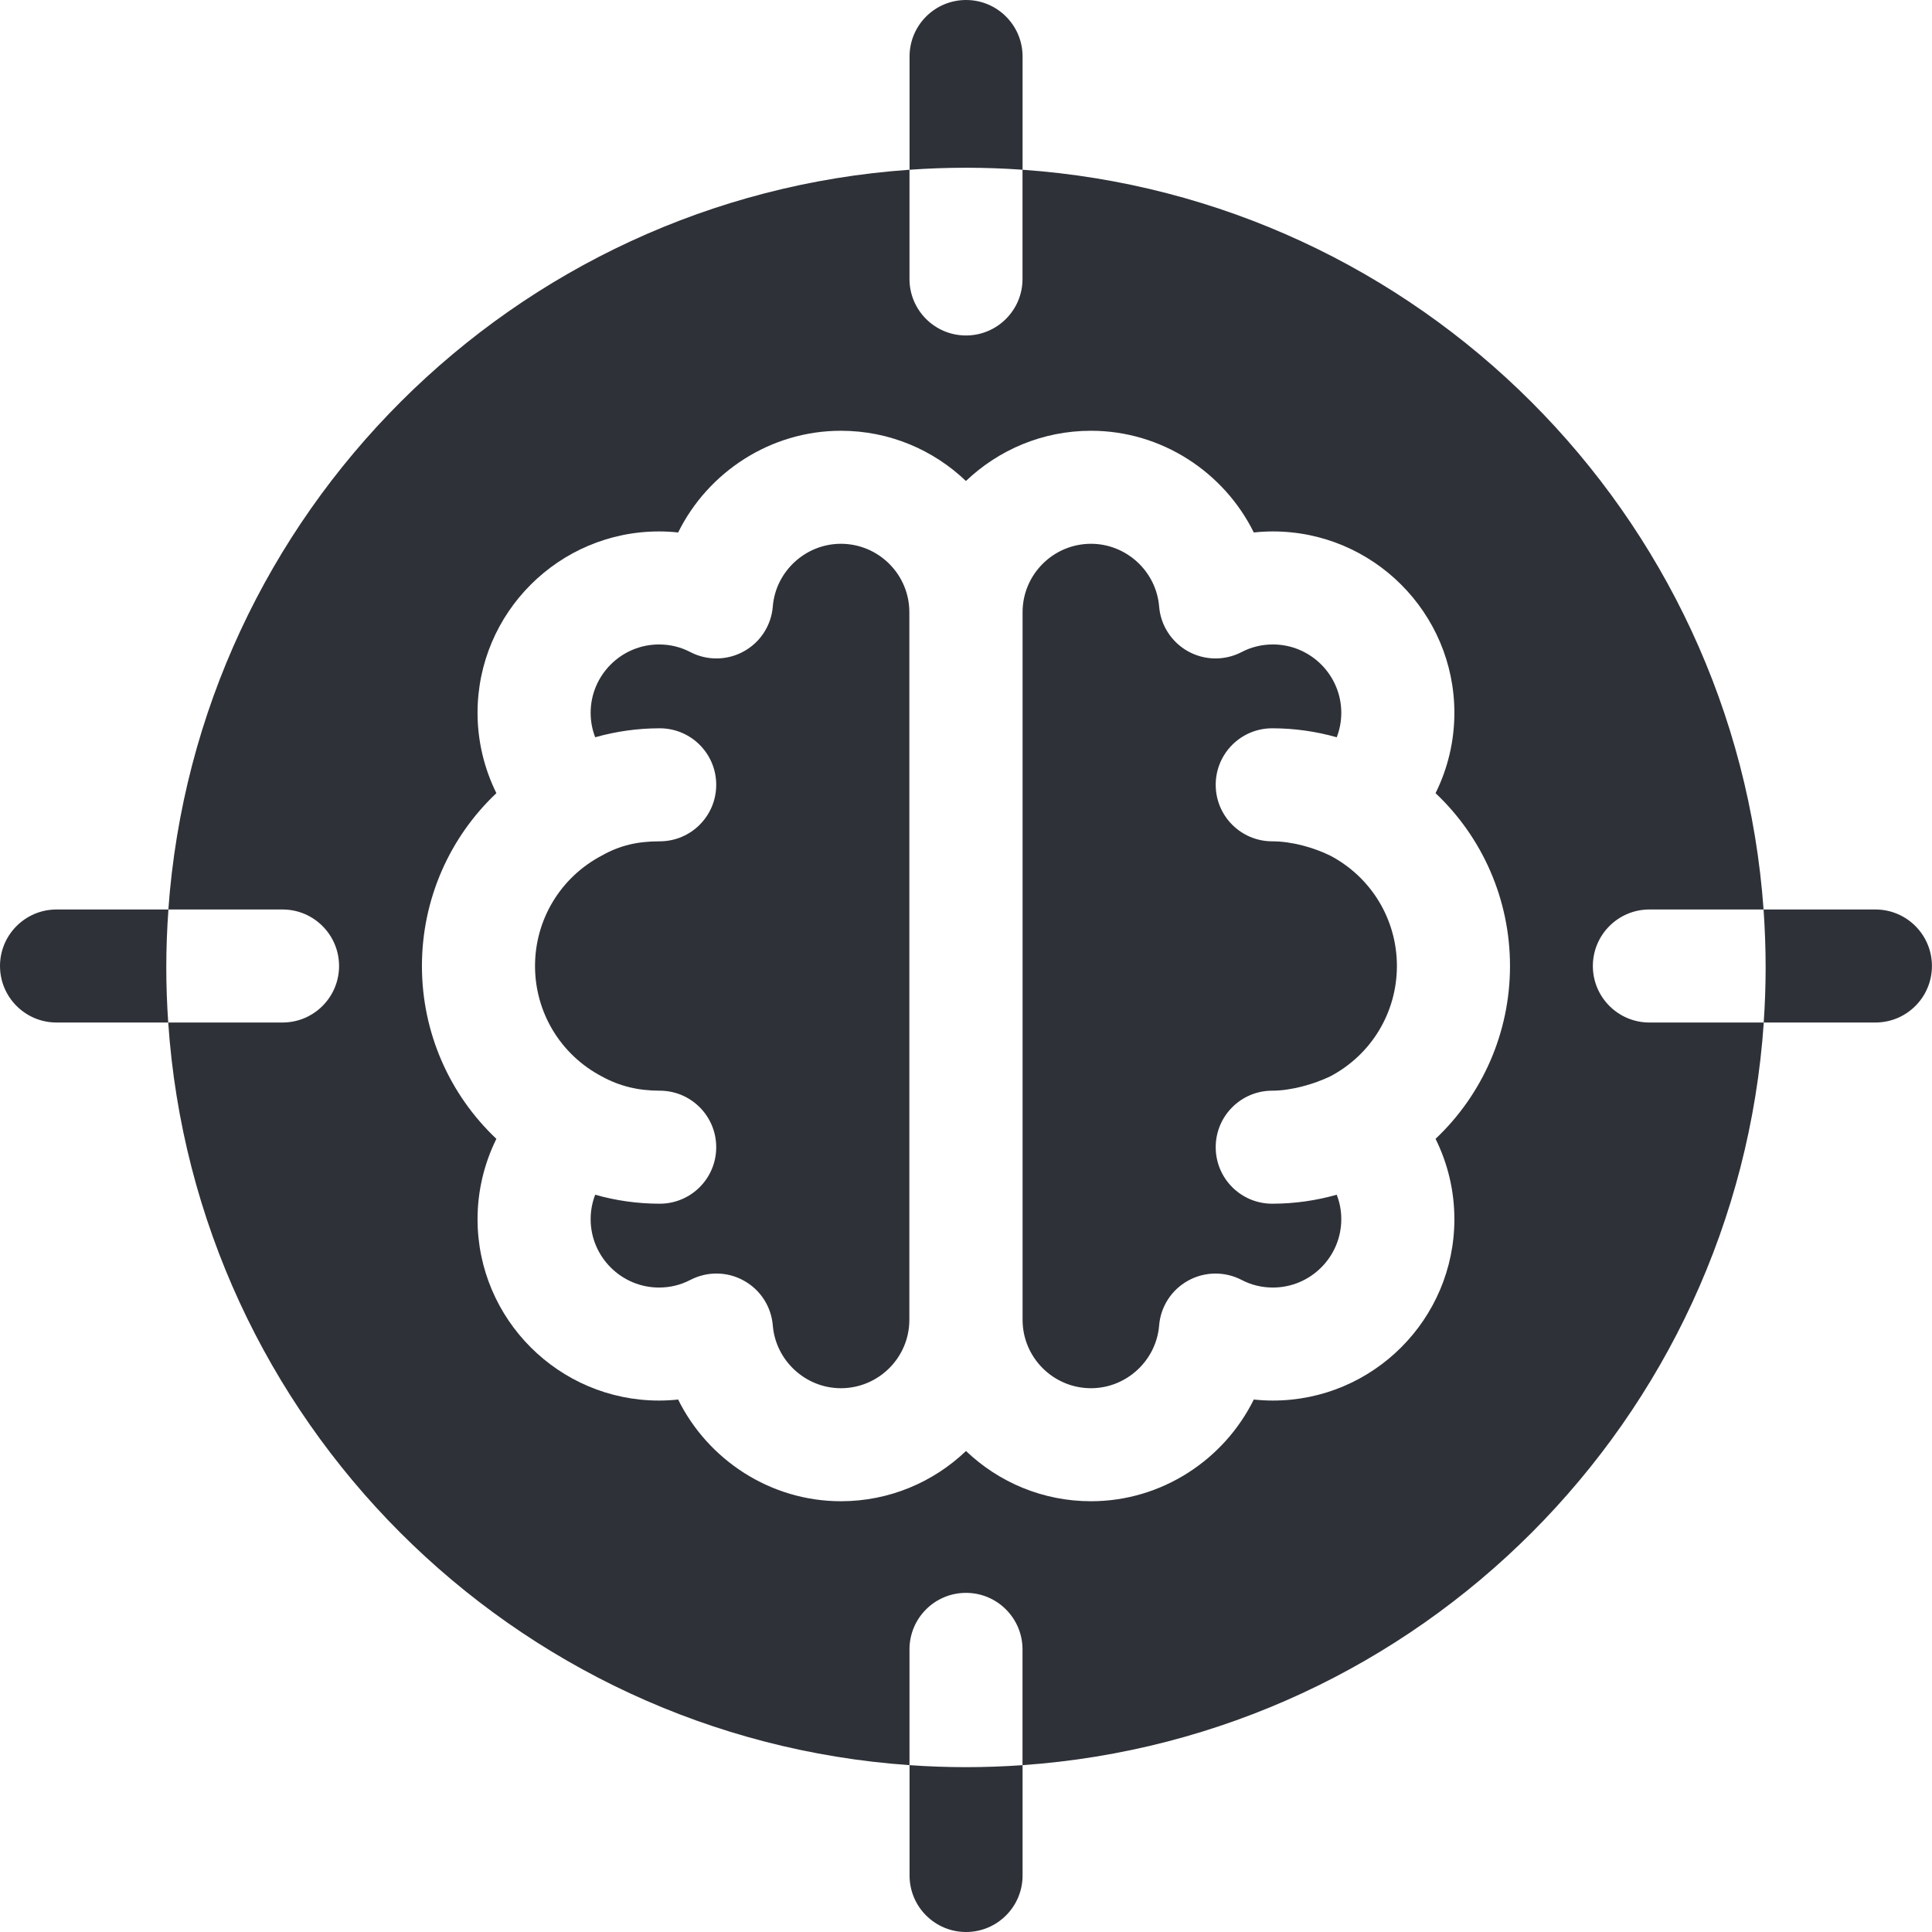
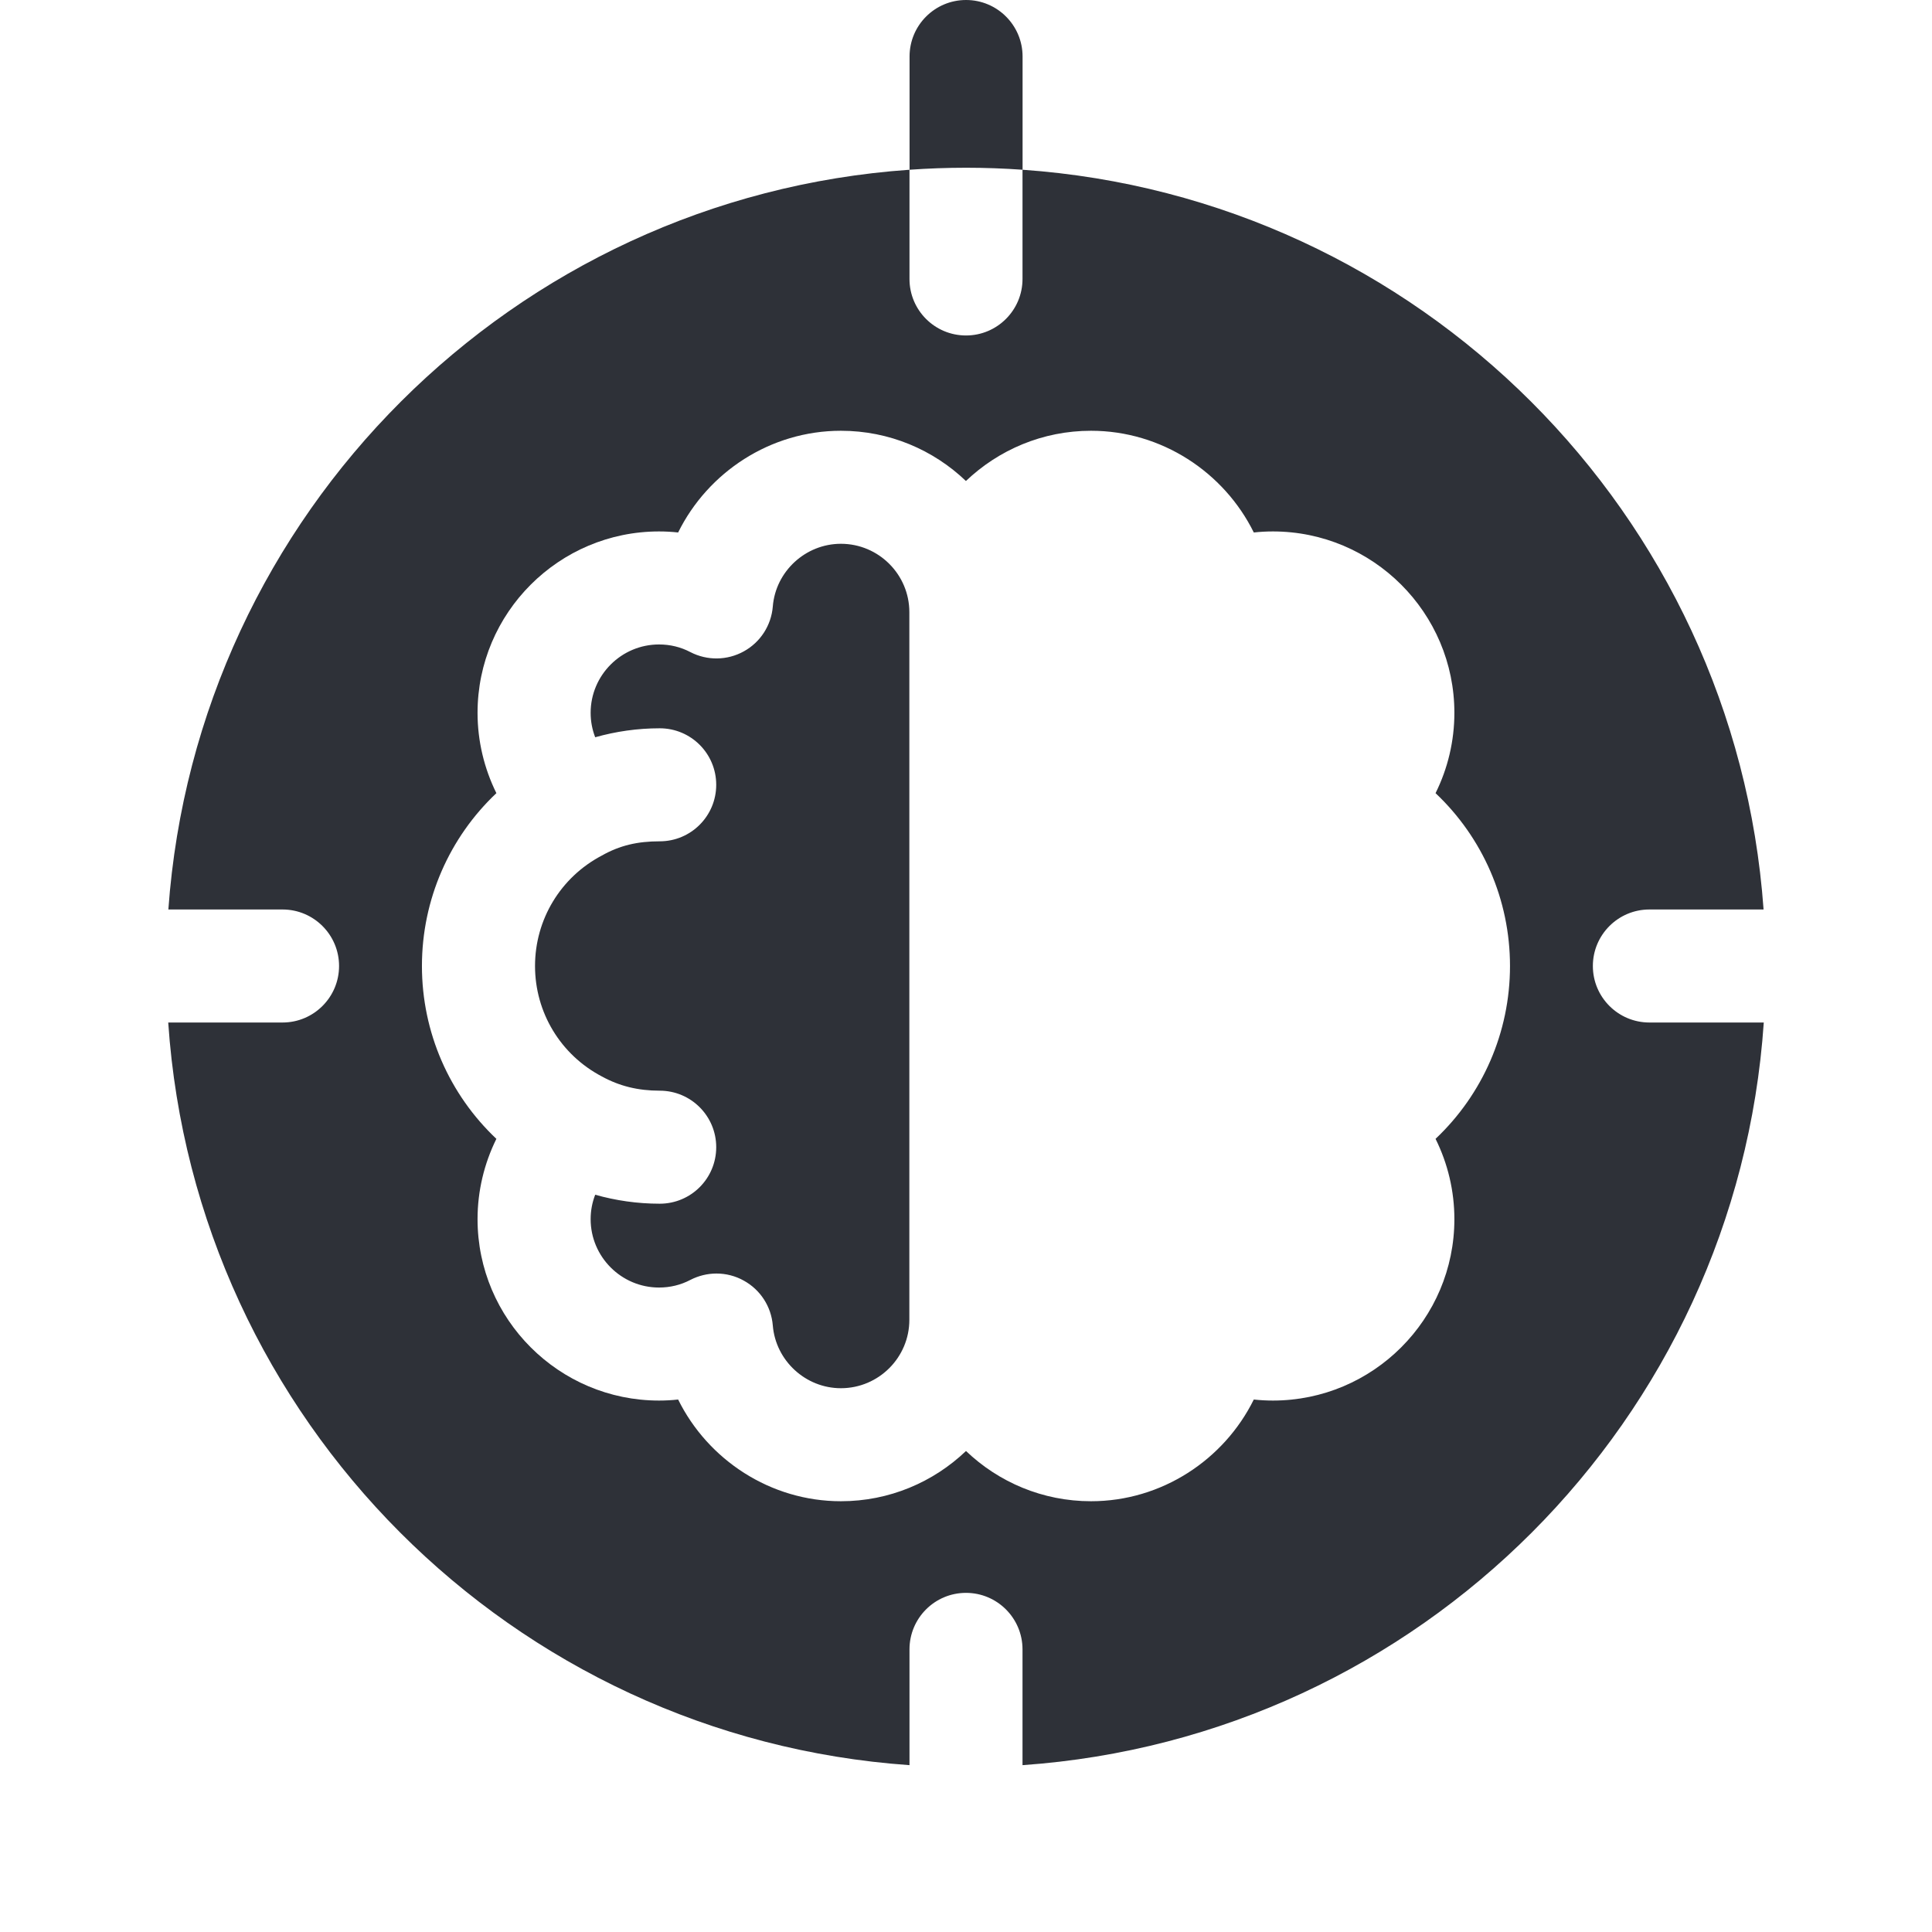
<svg xmlns="http://www.w3.org/2000/svg" width="28" height="28" viewBox="0 0 28 28" fill="none">
  <g clip-path="url(#clip0_107_9001)">
-     <path d="M13.182 25.582V27.181C13.182 27.633 13.548 28 14.001 28C14.453 28 14.82 27.633 14.82 27.181V25.582C14.549 25.601 14.276 25.611 14.001 25.611C13.725 25.611 13.452 25.601 13.182 25.582Z" fill="#2E3138" />
    <path d="M14.82 2.46V0.819C14.82 0.367 14.453 0 14.001 0C13.548 0 13.182 0.367 13.182 0.819V2.46C13.452 2.441 13.725 2.431 14.001 2.431C14.276 2.431 14.549 2.441 14.82 2.46Z" fill="#2E3138" />
-     <path d="M27.18 13.181H25.559C25.578 13.458 25.589 13.738 25.589 14.021C25.589 14.289 25.579 14.555 25.561 14.819H27.18C27.633 14.819 27.999 14.452 27.999 14C27.999 13.548 27.633 13.181 27.18 13.181Z" fill="#2E3138" />
-     <path d="M2.441 13.181H0.819C0.367 13.181 0 13.548 0 14C0 14.452 0.367 14.819 0.819 14.819H2.438C2.42 14.555 2.41 14.289 2.41 14.021C2.41 13.738 2.421 13.458 2.441 13.181Z" fill="#2E3138" />
    <path d="M12.187 7.881C11.675 7.881 11.241 8.28 11.2 8.79C11.178 9.063 11.02 9.308 10.78 9.44C10.54 9.573 10.25 9.577 10.006 9.451C9.865 9.377 9.712 9.34 9.551 9.34C9.005 9.34 8.56 9.785 8.56 10.331C8.56 10.455 8.583 10.574 8.626 10.685C8.923 10.601 9.237 10.555 9.561 10.555C10.014 10.555 10.38 10.921 10.38 11.374C10.38 11.826 10.014 12.193 9.561 12.193C9.239 12.193 8.983 12.252 8.721 12.4C8.124 12.714 7.754 13.327 7.754 14C7.754 14.673 8.124 15.286 8.721 15.6C8.978 15.741 9.247 15.807 9.561 15.807C10.014 15.807 10.38 16.174 10.38 16.626C10.38 17.079 10.014 17.445 9.561 17.445C9.237 17.445 8.923 17.399 8.626 17.315C8.583 17.426 8.56 17.545 8.56 17.669C8.56 18.215 9.005 18.66 9.551 18.66C9.712 18.66 9.865 18.623 10.006 18.549C10.125 18.488 10.254 18.457 10.384 18.457C10.52 18.457 10.657 18.491 10.78 18.56C11.02 18.692 11.178 18.936 11.2 19.21C11.242 19.72 11.675 20.119 12.187 20.119C12.734 20.119 13.179 19.674 13.179 19.128V8.872C13.179 8.326 12.734 7.881 12.187 7.881Z" fill="#2E3138" />
-     <path d="M19.278 12.4C19.039 12.283 18.721 12.193 18.438 12.193C17.985 12.193 17.619 11.826 17.619 11.374C17.619 10.921 17.985 10.555 18.438 10.555C18.762 10.555 19.076 10.601 19.373 10.685C19.416 10.574 19.439 10.455 19.439 10.331C19.439 9.785 18.994 9.34 18.448 9.34C18.287 9.34 18.134 9.377 17.993 9.451C17.749 9.577 17.459 9.573 17.219 9.44C16.979 9.307 16.821 9.063 16.799 8.79C16.757 8.28 16.324 7.881 15.812 7.881C15.265 7.881 14.82 8.326 14.82 8.872V19.128C14.82 19.674 15.265 20.119 15.812 20.119C16.324 20.119 16.757 19.72 16.799 19.21C16.821 18.936 16.979 18.692 17.219 18.56C17.459 18.427 17.749 18.423 17.993 18.549C18.134 18.623 18.287 18.66 18.448 18.66C18.994 18.66 19.439 18.215 19.439 17.669C19.439 17.545 19.416 17.426 19.373 17.315C19.076 17.399 18.762 17.445 18.438 17.445C17.985 17.445 17.619 17.079 17.619 16.626C17.619 16.174 17.985 15.807 18.438 15.807C18.716 15.807 19.043 15.712 19.278 15.6C19.875 15.286 20.245 14.673 20.245 14C20.245 13.327 19.875 12.714 19.278 12.4Z" fill="#2E3138" />
    <path d="M23.904 14.819C23.452 14.819 23.085 14.452 23.085 14C23.085 13.548 23.452 13.181 23.904 13.181H25.559C25.148 7.443 20.56 2.861 14.819 2.46V4.043C14.819 4.495 14.452 4.862 14 4.862C13.547 4.862 13.181 4.495 13.181 4.043V2.46C7.439 2.861 2.851 7.443 2.44 13.181H4.095C4.547 13.181 4.914 13.548 4.914 14C4.914 14.452 4.547 14.819 4.095 14.819H2.438C2.829 20.577 7.425 25.18 13.181 25.582V23.904C13.181 23.452 13.547 23.085 14 23.085C14.452 23.085 14.819 23.452 14.819 23.904V25.582C20.574 25.18 25.17 20.577 25.562 14.819H23.904ZM21.078 17.669C21.078 19.119 19.898 20.298 18.448 20.298C18.356 20.298 18.263 20.293 18.171 20.283C17.739 21.157 16.835 21.757 15.812 21.757C15.11 21.757 14.472 21.48 14 21.029C13.527 21.48 12.889 21.757 12.187 21.757C11.165 21.757 10.26 21.157 9.828 20.283C9.736 20.293 9.643 20.298 9.551 20.298C8.101 20.298 6.921 19.119 6.921 17.669C6.921 17.261 7.017 16.863 7.194 16.505C6.514 15.863 6.115 14.964 6.115 14C6.115 13.036 6.514 12.137 7.194 11.495C7.017 11.137 6.921 10.739 6.921 10.331C6.921 8.881 8.101 7.702 9.551 7.702C9.643 7.702 9.736 7.707 9.828 7.717C10.26 6.843 11.165 6.243 12.187 6.243C12.889 6.243 13.527 6.52 13.999 6.971C14.472 6.52 15.11 6.243 15.812 6.243C16.834 6.243 17.739 6.843 18.171 7.717C18.263 7.707 18.356 7.702 18.448 7.702C19.898 7.702 21.078 8.881 21.078 10.331C21.078 10.739 20.983 11.137 20.805 11.495C21.485 12.137 21.884 13.036 21.884 14C21.884 14.964 21.485 15.863 20.805 16.505C20.983 16.863 21.078 17.261 21.078 17.669Z" fill="#2E3138" />
  </g>
  <defs>
    <clipPath id="clip0_107_9001">
      <rect width="28" height="28" fill="white" />
    </clipPath>
  </defs>
</svg>